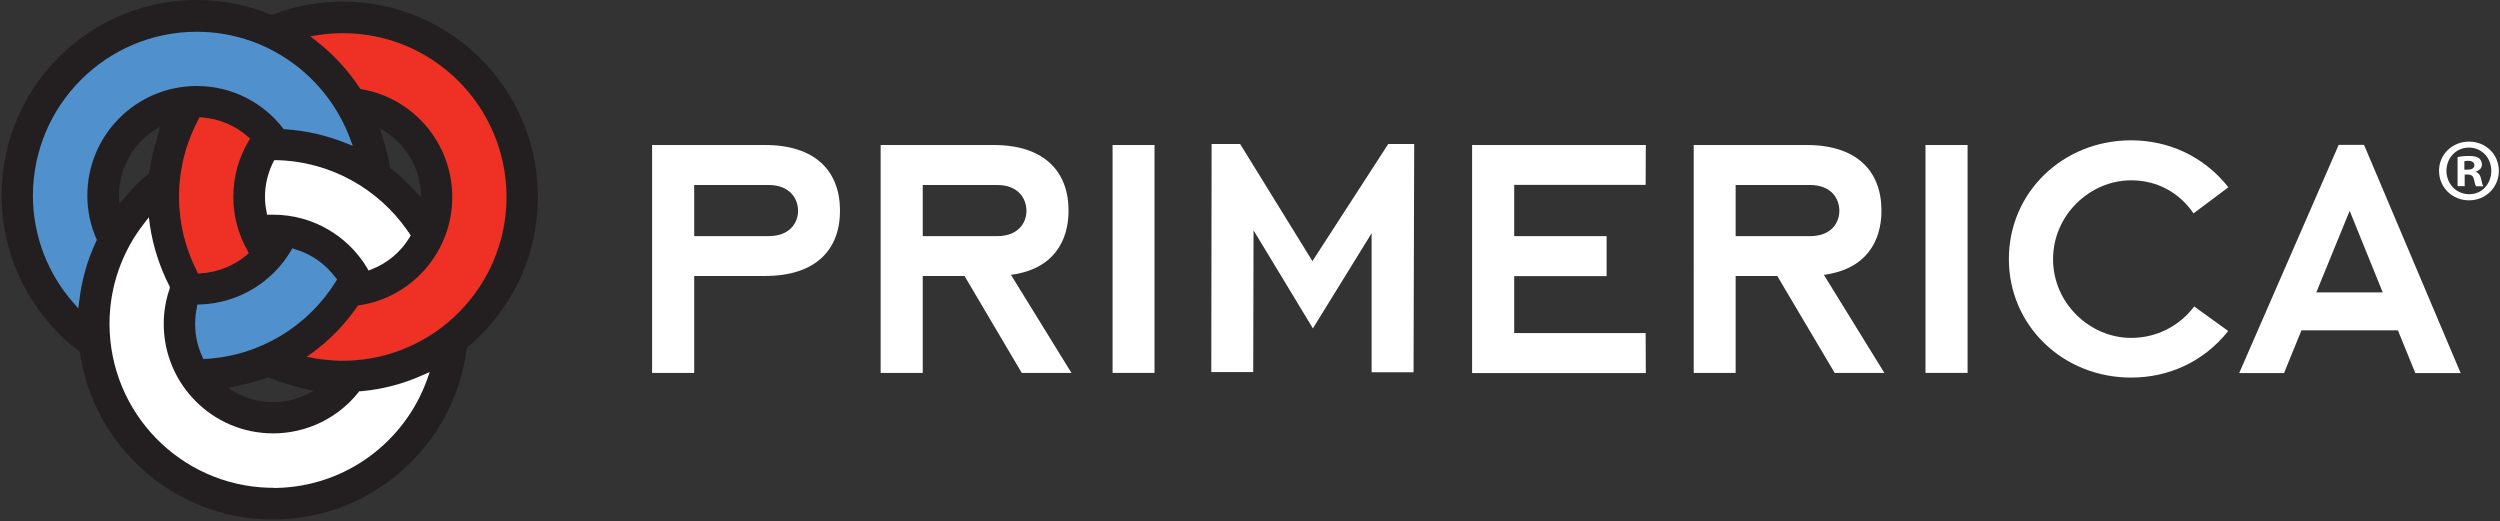
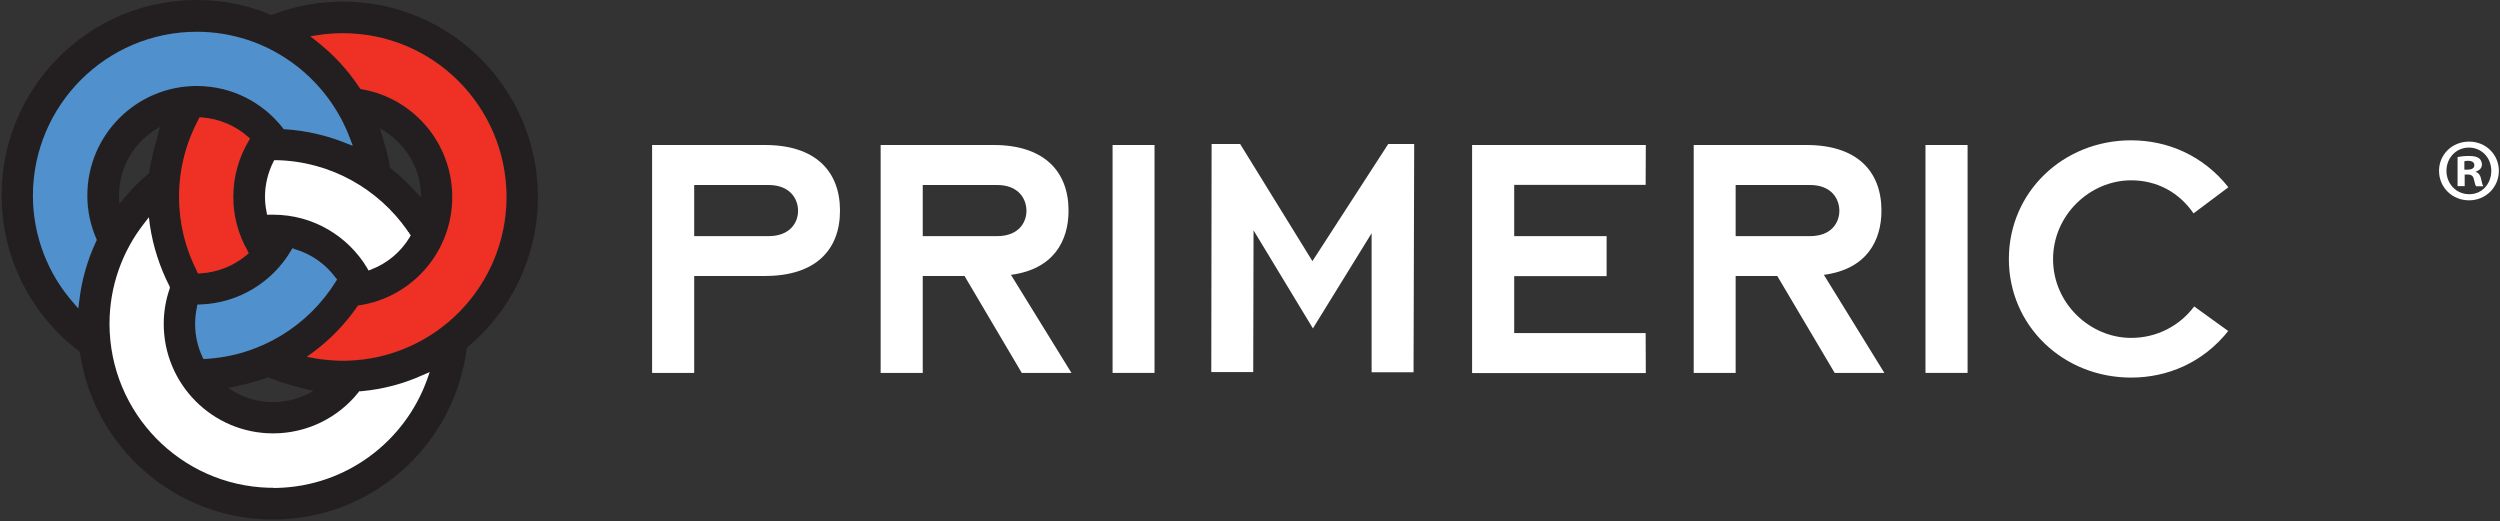
<svg xmlns="http://www.w3.org/2000/svg" version="1.2" viewBox="0 0 1550 323" width="1550" height="323">
  <rect x="0" y="0" width="1550" height="323" fill="#333333" stroke="none" />
  <title>PRI_BIG</title>
  <style>
		.s0 { fill: #ffffff } 
		.s1 { fill: #231f20 } 
		.s2 { fill: #5091cd } 
		.s3 { fill: #ee3124 } 
	</style>
  <g>
    <g>
      <path class="s0" d="m404.3 89.9h70c31.2 0 46.5 16.2 46.5 40.7 0 24.5-15.3 40.5-46.5 40.5h-43.9v60.1h-26.1zm26.1 56.5h46.1c13.5 0 18.3-8.6 18.3-15.7 0-7.2-4.8-16-18.3-16h-46.1z" />
      <path class="s0" d="m546 89.9h70c31.2 0 46.5 16.2 46.5 40.7 0 18.7-9.2 36.3-35.7 39.8l37.5 60.8h-30.8l-35.5-60.1h-25.9v60.1h-26.1zm26.1 56.5h46.1c13.5 0 18.2-8.6 18.2-15.7 0-7.2-4.7-16-18.2-16h-46.1z" />
      <path fill-rule="evenodd" class="s0" d="m715.8 89.9v141.3h-26v-141.3z" />
      <path class="s0" d="m912.7 89.9h107.7l-0.1 24.7h-81.5v31.8h57.3v24.8h-57.3v35.3h81.5l0.1 24.8h-107.7z" />
      <path class="s0" d="m1050.1 89.9h69.9c31.3 0 46.5 16.2 46.5 40.7 0 18.7-9.2 36.3-35.7 39.8l37.5 60.8h-30.8l-35.6-60.1h-25.8v60.1h-26zm26 56.5h46.1c13.5 0 18.2-8.6 18.2-15.7 0-7.2-4.7-16-18.2-16h-46.1z" />
      <path fill-rule="evenodd" class="s0" d="m1219.9 89.9v141.3h-26.1v-141.3z" />
      <path class="s0" d="m1381.6 205.1c-15.7 19.8-37.8 29-60.3 29-42.3 0-75.8-32.2-75.8-73.5 0-41.4 33.5-73.6 75.8-73.6 22.5 0 44.6 9.3 60.3 29.1l-21.6 16.2c-9-13.1-22.7-20.5-38.7-20.5-25.4 0-48.4 21.4-48.4 48.9 0 27.4 22.9 48.8 48.4 48.8 16 0 30.1-7.5 39.1-19.5l21.2 15.3z" />
-       <path class="s0" d="m1449.8 89.8h15.9l59.9 141.5h-28.1l-10.8-26.5h-59.8l-10.8 26.5h-27.8l61.7-141.5zm27.5 91.5l-20.5-50.6-20.7 50.6z" />
      <path class="s0" d="m751.2 89.3h17.7l44.8 72.6 47-72.6h16.1l-0.4 141.5h-26v-86.2l-36.4 59-36.8-60.8-0.2 87.9h-26l0.2-141.6z" />
      <path class="s1" d="m212.6 1c66.8 0 120.9 54.2 120.9 121.1 0 37.5-16.9 70.8-43.6 93.1l-0.3 0.3-0.3 0.2v0.9c-7.7 59.4-58.5 105.5-120 105.5h-0.6c-60.5-0.3-110.5-45-119.1-103.2v-0.6l-0.1-0.2-0.7-0.5c-29-22.2-47.8-57.1-47.8-96.5 0-66.9 54.2-121.1 121-121.1 16.2 0 31.6 3.2 45.7 9l0.5 0.2h0.3l0.8-0.2c13.4-5.2 28-8 43.3-8zm-43.3 301.5h0.7 1.9c42.9-1.1 79.1-28.8 92.9-67.2l1.6-4.6-4.4 1.9c-11.9 5.4-24.8 8.8-38.4 10h-0.6-0.3l-0.5 0.7c-12.4 15.5-31.5 25.4-52.9 25.4-37.4 0-67.8-30.4-67.8-67.9 0-7.6 1.3-15 3.7-21.9l0.1-0.6v-0.2l-0.3-0.8c-5.9-11.6-10.1-24.3-12.1-37.8l-0.6-4.8-3 3.9c-13.4 17.1-21.4 38.8-21.4 62.2 0.1 55.3 44.1 100.1 98.9 101.6h1.6 0.9zm-2.5-68.3l-0.4-0.2h-0.3l-0.7 0.2c-5.9 2.3-13.1 4-19.5 5.4l-4.3 0.9c7.8 5.6 17.4 8.8 27.7 8.8 9.1 0 17.7-2.6 24.9-6.9l-8-2-0.9-0.3c-8-2.1-11.2-3.2-18.4-5.8m47-10.6h1.4c54.8-1.5 98.8-46.3 98.9-101.5-0.1-56.1-45.4-101.5-101.5-101.5-5.2 0-10.4 0.4-15.5 1.2l-4.7 0.7 3.8 2.9c10.4 8.2 19.5 17.8 26.8 29l0.3 0.5 0.2 0.2 0.8 0.2c31.9 5.5 56.1 33.2 56.2 66.7v0.2c0 34-25 62.2-57.6 67.1h-0.6l-0.2 0.1-0.6 0.7c-7.5 10.9-16.8 20.5-27.4 28.3l-3.8 2.8 4.7 0.9c4.9 0.8 9.9 1.3 15.1 1.5h1.6zm-91.7-33.1c-0.8 3.3-1.2 6.8-1.2 10.3 0 7.4 1.6 14.2 4.5 20.4l0.4 0.9 0.2 0.4h1.4c34.1-1.9 63.7-20.6 80.8-48l0.5-0.8 0.3-0.4-0.9-1.1c-6.2-8.4-15-14.7-25.3-17.7l-1-0.4-0.5-0.2-0.9 1.4c-11.4 19.5-32.3 32.7-56.4 33.5h-1.1-0.5l-0.4 1.5zm-101.6-69.5c0 25.5 9.5 48.9 25 66.6l3.1 3.5 0.5-4.6c1.5-13.1 5.2-25.5 10.5-36.9l0.3-0.5 0.2-0.3-0.4-0.9c-3.5-8.2-5.5-17.2-5.5-26.8 0-37.5 30.4-67.9 67.8-67.9 21.8 0 41 10.2 53.4 26.1l0.4 0.5 0.1 0.3h1c13.2 0.8 25.9 3.8 37.6 8.5l4.2 1.7-1.6-4.3c-14.3-38.7-51.4-66.3-95.1-66.3-56.1 0-101.4 45.4-101.5 101.5zm133 34.4c-5.6-9.9-8.8-21.2-8.8-33.4 0-12.7 3.5-24.5 9.5-34.7l0.6-1 0.3-0.5-1.3-1.1c-7.7-6.8-17.7-11.2-28.7-12h-0.9l-0.4-0.1-0.6 1.2c-7.7 14.4-12.1 30.8-12.1 48.2 0 16.5 4 32 10.9 45.8l0.2 0.4 0.4 0.8 0.2 0.4h1.3c11-0.6 21-4.7 28.9-11.4l0.9-0.7 0.4-0.4-0.7-1.2-0.1-0.2m74 10.8l0.7 1.2 0.1 0.2 1.6-0.6c10.1-3.9 18.4-10.9 23.9-20l0.4-0.8 0.3-0.3-0.8-1.1c0 0-0.2-0.3-0.2-0.5l-0.4-0.5-0.2-0.1-0.5-1c-18-25.7-47.7-42.8-81.3-43.5h-0.8-0.5l-0.6 1.2c-3.2 6.5-5.1 13.8-5.1 21.6 0 3.2 0.4 6.4 1 9.3l0.2 1.2v0.5h1.9 2c24.8 0 46.6 13.4 58.4 33.3zm-153.8-45.1c0 1.6 0 3.3 0.3 5l4.3-5.1c4.4-5.2 8.2-8.9 13.5-13.3l0.4-0.3 0.2-0.2v-0.8c1.4-7.9 2.5-12.4 4.6-20.1l2.1-7.8c-15.1 8.1-25.4 24.1-25.4 42.5zm168.7-16.7c5.1 3.9 10.3 9 14.8 13.8l0.5 0.6 3.3 3.4v-0.1c0-18.5-10.4-34.5-25.6-42.7l1 3.1 0.4 1.3 0.4 1.4c1.8 5.7 3.5 12.1 4.4 17.8v0.6l0.1 0.3z" />
    </g>
    <path class="s2" d="m122.1 190.5c-0.7 3.3-1.1 6.8-1.1 10.3 0 7.4 1.6 14.2 4.5 20.4l0.4 0.9 0.2 0.4h1.3c34.1-1.9 63.8-20.6 80.8-48l0.5-0.8 0.3-0.4-0.9-1.1c-6.2-8.4-15-14.7-25.3-17.7l-1-0.4-0.5-0.2-0.8 1.4c-11.5 19.5-32.4 32.7-56.5 33.5h-1.1-0.5l-0.3 1.5zm-101.7-69.4c0 25.5 9.5 48.9 25.1 66.6l3 3.5 0.6-4.6c1.5-13.1 5.1-25.5 10.5-37l0.2-0.5 0.2-0.2-0.3-0.9c-3.6-8.2-5.6-17.2-5.6-26.8 0-37.5 30.4-67.9 67.9-67.9 21.7 0 41 10.2 53.4 26.1l0.3 0.5 0.2 0.2h0.9c13.3 0.9 25.9 3.9 37.6 8.6l4.3 1.7-1.6-4.3c-14.4-38.7-51.5-66.4-95.2-66.4-56 0.1-101.4 45.5-101.5 101.6z" />
    <path class="s3" d="m213.7 223.6h1.4c54.9-1.5 98.8-46.3 98.9-101.5-0.1-56.1-45.4-101.5-101.4-101.5q-8 0-15.6 1.2l-4.6 0.7 3.7 2.9c10.4 8.2 19.5 17.8 26.8 29l0.4 0.5 0.1 0.2 0.9 0.2c31.8 5.5 56 33.2 56.1 66.7v0.2c0 34-25 62.2-57.6 67.1h-0.6l-0.2 0.1-0.5 0.7c-7.6 10.9-16.8 20.5-27.4 28.3l-3.9 2.8 4.7 0.9c4.9 0.8 9.9 1.3 15.1 1.5h1.6zm-60.2-68.1c-5.7-9.9-8.9-21.3-8.9-33.4 0-12.7 3.5-24.6 9.5-34.7l0.6-1 0.3-0.5-1.3-1.1c-7.7-6.8-17.7-11.2-28.7-12h-0.8l-0.5-0.1-0.6 1.2c-7.7 14.4-12.1 30.8-12.1 48.2 0 16.5 4 32 11 45.8l0.1 0.4 0.4 0.8 0.2 0.4h1.3c11-0.6 21-4.8 28.9-11.4l0.9-0.8 0.4-0.3-0.7-1.2-0.1-0.2" />
    <path class="s0" d="m169.3 302.5h0.7 1.9c42.9-1.1 79.1-28.8 92.9-67.2l1.6-4.6-4.4 1.9c-11.9 5.4-24.8 8.8-38.4 10h-0.6-0.3l-0.5 0.7c-12.4 15.5-31.5 25.4-52.9 25.4-37.4 0-67.8-30.4-67.8-67.9 0-7.6 1.3-15 3.7-21.9l0.1-0.6v-0.2l-0.3-0.8c-5.9-11.6-10.1-24.3-12.1-37.8l-0.6-4.8-3 3.9c-13.4 17.1-21.4 38.8-21.4 62.2 0.1 55.3 44.1 100.1 98.9 101.6h1.6 0.9zm58.4-136.2l0.7 1.2 0.1 0.2 1.6-0.6c10.1-3.9 18.4-10.9 23.9-20l0.4-0.8 0.3-0.3-0.8-1.1c0 0-0.2-0.3-0.2-0.5l-0.4-0.5-0.2-0.1-0.6-1c-18-25.7-47.6-42.8-81.2-43.5h-0.8-0.5l-0.6 1.2c-3.2 6.5-5.1 13.8-5.1 21.6 0 3.2 0.4 6.4 1 9.3l0.2 1.2v0.5h1.9 2c24.8 0 46.6 13.4 58.4 33.3z" />
    <path class="s0" d="m1530.9 87.8c10.4 0 18.4 8.1 18.4 18.1 0 10.1-8 18.3-18.5 18.3-10.4 0-18.6-8-18.6-18.3 0-10.2 8.2-18.1 18.6-18.1zm-0.2 3.7c-8 0-13.9 6.5-13.9 14.4 0 7.9 5.9 14.5 14.1 14.5 7.9 0.1 13.7-6.4 13.7-14.5 0-8-5.9-14.4-13.9-14.4h-0.1zm-2.8 23.9h-4.2v-18c1.7-0.4 4-0.7 7-0.7 3.4 0 4.9 0.5 6.3 1.4 1 0.8 1.8 2.2 1.8 3.9 0 2.2-1.6 3.7-3.8 4.4v0.2c1.8 0.6 2.8 2 3.3 4.4 0.6 2.8 0.9 3.9 1.4 4.5h-4.5c-0.6-0.7-0.8-2.2-1.4-4.4-0.4-1.9-1.5-2.9-3.8-2.9h-1.9v7.3zm0.1-10.2h1.9c2.3 0 4.2-0.8 4.2-2.7 0-1.7-1.2-2.8-3.9-2.8q-1.7 0-2.3 0.3v5.2z" />
  </g>
</svg>